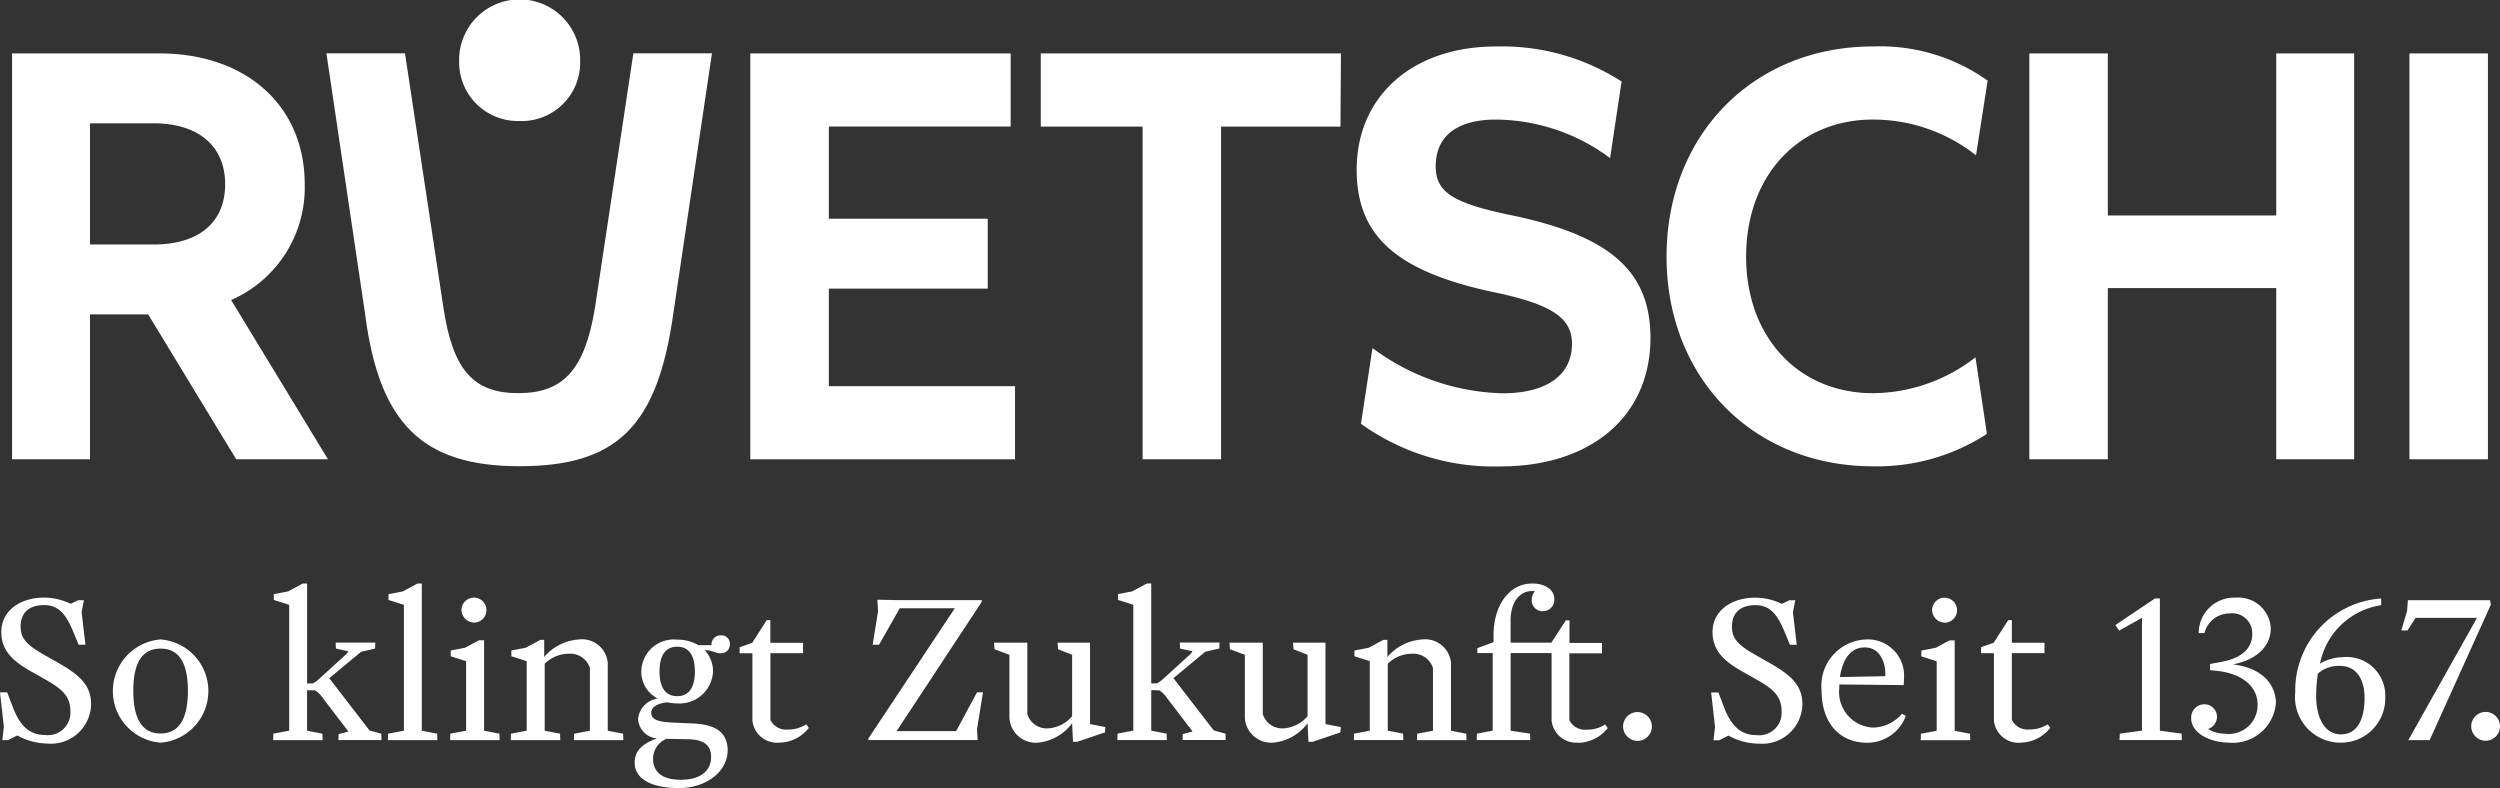
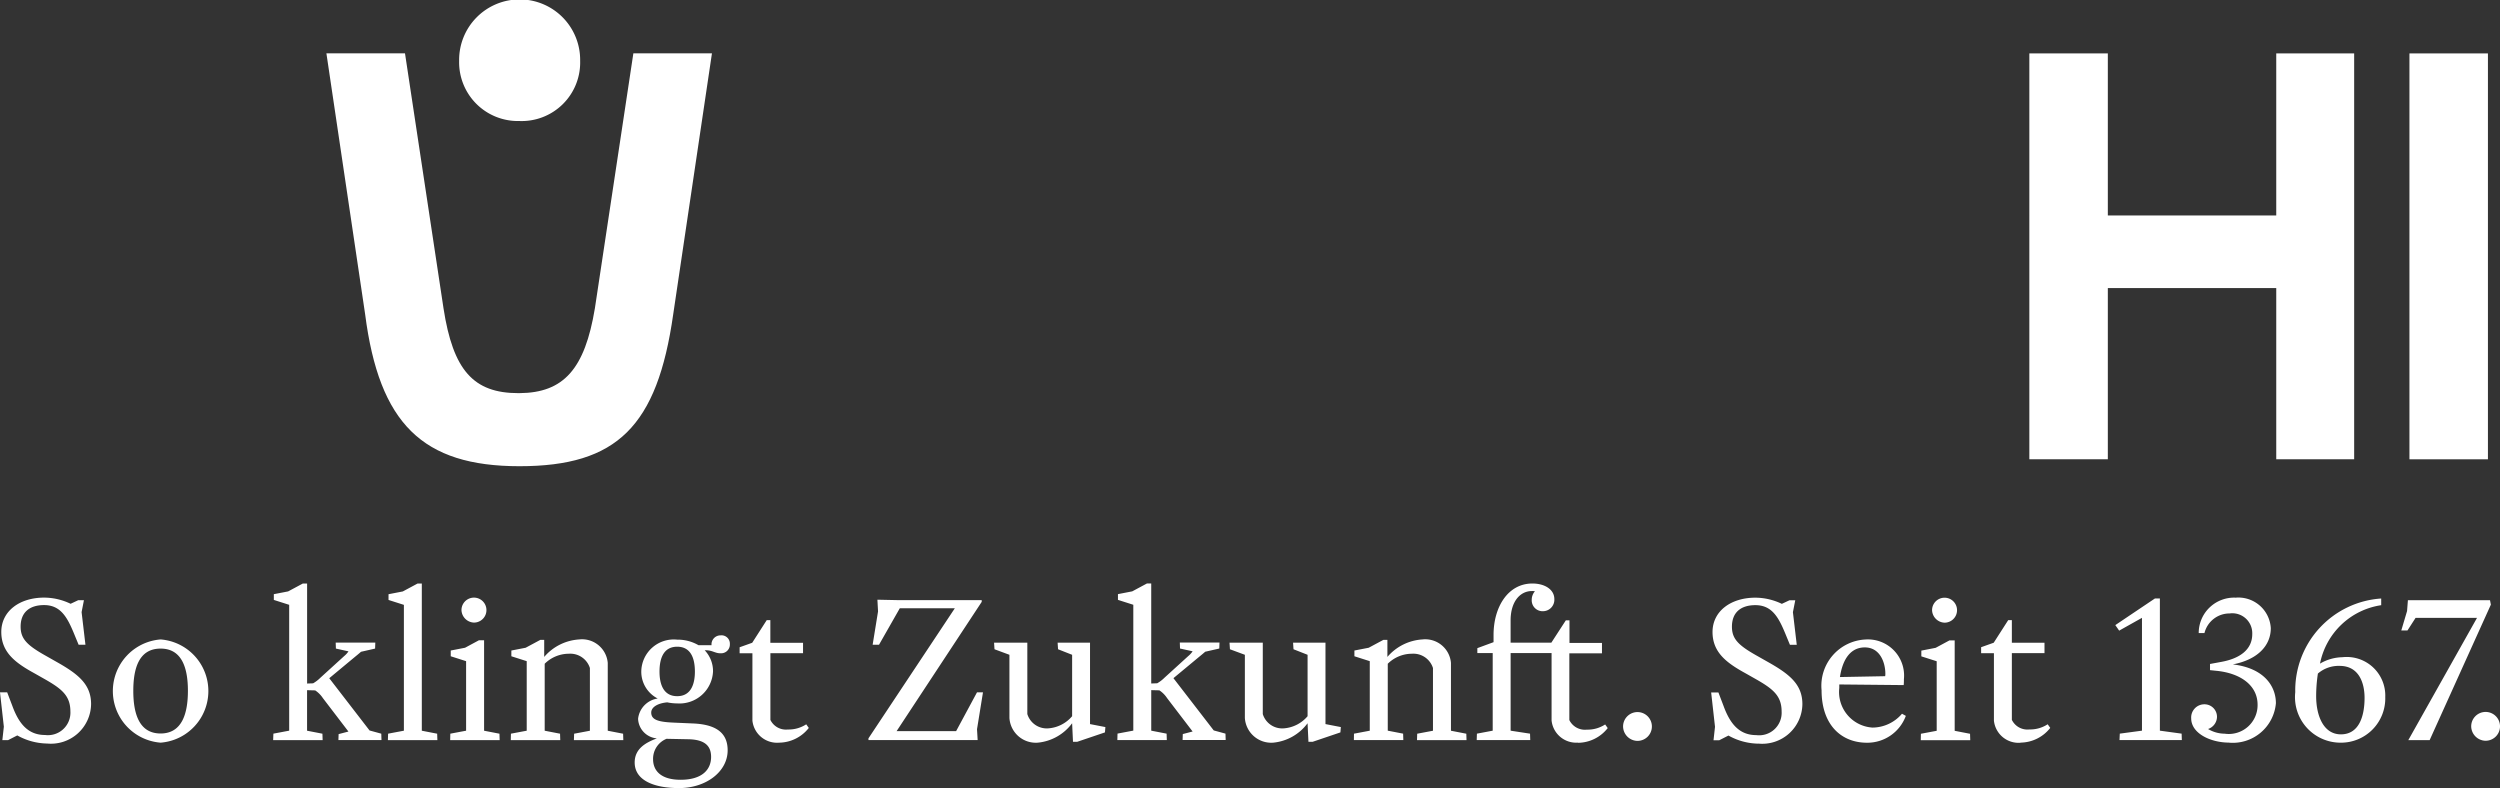
<svg xmlns="http://www.w3.org/2000/svg" id="Logo" width="144.389" height="45.517" viewBox="0 0 144.389 45.517">
  <rect x="0" y="0" width="144.389" height="45.517" fill="#333333" stroke="none" />
  <g id="Logo-2" data-name="Logo" transform="translate(72.195 22.759)">
    <g id="Group_3253" data-name="Group 3253" transform="translate(-72.195 -22.759)">
      <g id="Group_3252" data-name="Group 3252" transform="translate(0.697)">
-         <path id="Path_1091" data-name="Path 1091" d="M21.867,29.524c0-4.517-3.371-7.552-8.389-7.552H4.965V45.414h4.5V37.045h3.361l5.084,8.369h5.3l-5.594-9.2A7.076,7.076,0,0,0,21.867,29.524Zm-12.4-3.515h3.67c2.589,0,4.135,1.314,4.135,3.515s-1.507,3.484-4.135,3.484H9.467Z" transform="translate(-4.965 -18.887)" fill="#fff" />
        <path id="Path_1092" data-name="Path 1092" d="M149.784,36.693c-.582,3.508-1.8,4.882-4.359,4.9h-.06c-2.6,0-3.774-1.328-4.324-4.9l-2.224-14.725h-4.539l2.236,15.064c.812,6.319,3.311,8.781,8.913,8.781,5.636,0,7.96-2.3,8.881-8.776l2.237-15.07h-4.539Z" transform="translate(-116.123 -18.887)" fill="#fff" />
        <path id="Path_1093" data-name="Path 1093" d="M192.356,6.989a3.38,3.38,0,0,0,3.52-3.469,3.495,3.495,0,1,0-6.989,0A3.393,3.393,0,0,0,192.356,6.989Z" transform="translate(-163.066)" fill="#fff" />
-         <path id="Path_1094" data-name="Path 1094" d="M313.2,35.556h9.176V31.519H313.2V26.194H323.7V21.972H308.663V45.414h15.289V41.191H313.2Z" transform="translate(-266.026 -18.887)" fill="#fff" />
-         <path id="Path_1095" data-name="Path 1095" d="M428.153,21.972V26.2h5.881V45.414h4.533V26.2h6.895l.027-4.228Z" transform="translate(-368.74 -18.887)" fill="#fff" />
-         <path id="Path_1096" data-name="Path 1096" d="M567.155,28.872h0c-3.475-.707-4.48-1.344-4.48-2.839,0-2.357,2.163-2.709,3.453-2.709a11.154,11.154,0,0,1,6.619,2.226l.663-4.425h0a12.752,12.752,0,0,0-7.251-2.023c-4.814,0-8.048,2.86-8.048,7.118,0,3.8,2.258,5.845,7.8,7.049,3.422.7,4.635,1.486,4.635,3,0,1.82-1.462,2.864-4.011,2.864a13.08,13.08,0,0,1-7.511-2.613l-.666,4.374h0a13.15,13.15,0,0,0,8.052,2.462c5.265,0,8.668-2.916,8.668-7.428C575.074,32.106,572.779,30.064,567.155,28.872Z" transform="translate(-480.452 -16.418)" fill="#fff" />
-         <path id="Path_1097" data-name="Path 1097" d="M703.434,37.056a9.737,9.737,0,0,1-5.918,2.07c-4.314,0-7.328-3.243-7.328-7.886,0-4.662,3.013-7.917,7.328-7.917a9.605,9.605,0,0,1,5.95,2.066l.671-4.315h0a10.712,10.712,0,0,0-6.621-1.973c-6.909,0-11.923,5.106-11.923,12.14,0,7.016,5.014,12.109,11.923,12.109a11.652,11.652,0,0,0,6.578-1.871C703.924,40.306,703.434,37.056,703.434,37.056Z" transform="translate(-590.037 -16.418)" fill="#fff" />
        <path id="Path_1098" data-name="Path 1098" d="M849.093,31.333h-9.727V21.972h-4.533V45.414h4.533V35.525h9.727v9.889h4.5V21.972h-4.5Z" transform="translate(-718.324 -18.887)" fill="#fff" />
        <rect id="Rectangle_1602" data-name="Rectangle 1602" width="4.533" height="23.442" transform="translate(138.462 3.085)" fill="#fff" />
      </g>
      <path id="Path_1099" data-name="Path 1099" d="M143.539,249.146a.832.832,0,1,0-.813-.813.845.845,0,0,0,.813.813m-4.445-.037h1.232l3.535-7.822-.049-.259H139.07l-.049.628-.333,1.121h.357l.468-.727h3.548Zm-3.968-4.286c1.133,0,1.441,1.01,1.441,1.848,0,1.022-.3,2.106-1.367,2.106-1.01,0-1.429-1.084-1.429-2.205a8.754,8.754,0,0,1,.1-1.306,1.832,1.832,0,0,1,1.257-.443m2.4-3.892a5.317,5.317,0,0,0-4.964,5.408,2.632,2.632,0,0,0,2.636,2.919,2.556,2.556,0,0,0,2.562-2.636,2.227,2.227,0,0,0-2.476-2.3,2.643,2.643,0,0,0-1.293.37,4.239,4.239,0,0,1,3.535-3.375Zm-8.782,8.327a2.5,2.5,0,0,0,2.7-2.279c0-.936-.628-2.02-2.488-2.242,1.416-.271,2.193-1.072,2.193-2.094a1.875,1.875,0,0,0-2.032-1.761,2.044,2.044,0,0,0-2.131,2.045h.332a1.491,1.491,0,0,1,1.454-1.133,1.152,1.152,0,0,1,1.306,1.195c0,.875-.69,1.4-1.774,1.6l-.665.123v.357l.357.037c1.417.136,2.39.85,2.39,1.958a1.665,1.665,0,0,1-1.9,1.675,1.9,1.9,0,0,1-.961-.271.753.753,0,0,0,.517-.7.723.723,0,0,0-.739-.727.762.762,0,0,0-.751.813c0,.862,1.108,1.4,2.193,1.4m-6.334-.148h3.6l-.012-.37-1.256-.172v-7.637h-.283l-2.291,1.54.222.32,1.318-.739v6.516l-1.281.172Zm-5.712.148a2.206,2.206,0,0,0,1.712-.85l-.148-.21a1.857,1.857,0,0,1-1.059.3,1,1,0,0,1-1.01-.554v-3.855h1.885v-.6h-1.885v-1.306h-.21l-.838,1.306-.727.259v.345h.739v3.892a1.431,1.431,0,0,0,1.54,1.281m-5.765-.148h2.858l-.012-.37-.887-.172v-5.223h-.3l-.8.431-.826.16v.332l.887.283v4.016l-.912.172Zm1.367-6.787a.721.721,0,1,0-.714-.714.751.751,0,0,0,.714.714m-4.595,1.429c.875,0,1.183.875,1.183,1.527a.616.616,0,0,1-.012.135l-2.611.049c.123-.825.493-1.712,1.441-1.712m.123,5.506a2.371,2.371,0,0,0,2.242-1.552l-.222-.123a2.255,2.255,0,0,1-1.7.8,2.06,2.06,0,0,1-1.922-2.291v-.2l3.72.037a2.99,2.99,0,0,0,.012-.333,2.089,2.089,0,0,0-2.23-2.3,2.676,2.676,0,0,0-2.525,2.932c0,2.008,1.146,3.03,2.624,3.03m-6.282.049a2.318,2.318,0,0,0,2.55-2.279c0-1.145-.751-1.737-2-2.439l-.653-.37c-1.047-.591-1.416-.961-1.416-1.663,0-.813.5-1.244,1.355-1.244,1.01,0,1.38.789,1.786,1.786l.209.505h.394l-.222-1.885.136-.69h-.332l-.444.209a3.556,3.556,0,0,0-1.527-.357c-1.429,0-2.476.788-2.476,1.983s.838,1.8,1.934,2.4l.53.3c1.022.579,1.527.973,1.527,1.9a1.3,1.3,0,0,1-1.466,1.355c-.985,0-1.515-.665-1.885-1.675l-.3-.788h-.419l.222,1.983-.086.776h.332l.53-.271a3.634,3.634,0,0,0,1.712.468m-6.984-.16a.832.832,0,1,0-.813-.813.845.845,0,0,0,.813.813m-3.412.111a2.206,2.206,0,0,0,1.712-.85l-.148-.21a1.857,1.857,0,0,1-1.059.3,1,1,0,0,1-1.01-.554v-3.855h1.885v-.6H90.646v-1.306h-.209L89.6,243.48H87.246V242.2c0-1.1.554-1.7,1.232-1.7a.814.814,0,0,1,.173.012.75.75,0,0,0-.185.5.627.627,0,0,0,.653.653.662.662,0,0,0,.653-.7c0-.555-.554-.9-1.269-.9-1.416,0-2.242,1.367-2.242,2.969v.419l-.936.345v.283h.887v4.484l-.912.172-.012.37H88.38l-.012-.37-1.121-.172v-4.484h2.365v3.892a1.431,1.431,0,0,0,1.54,1.281m-12.958-.148H81.05l-.012-.37-.887-.172V244.7a1.986,1.986,0,0,1,1.392-.579,1.187,1.187,0,0,1,1.219.825v3.622l-.911.172-.012.37H84.7l-.012-.37-.887-.172V244.65a1.491,1.491,0,0,0-1.651-1.355,2.894,2.894,0,0,0-2.02,1.01v-.986H79.9l-.85.456-.825.16v.332l.887.283v4.016l-.912.172Zm-2.624.1h.246l1.6-.542.025-.308-.887-.172V243.48H74.682l.025.382.813.32v3.547a1.989,1.989,0,0,1-1.355.7,1.173,1.173,0,0,1-1.232-.825V243.48H71.011l.025.382.862.32v3.646a1.527,1.527,0,0,0,1.638,1.429,2.8,2.8,0,0,0,1.983-1.121Zm-11.037-.1H67.39l-.012-.37-.887-.172v-2.341l.468.012a1.562,1.562,0,0,1,.443.443l1.478,1.934-.567.148-.012.345H70.79l-.012-.37-.678-.185-2.328-3.018,1.454-1.207c.259-.209.382-.32.382-.32l.813-.185.012-.345H68.141l.012.345.727.16a1.254,1.254,0,0,1-.246.271l-1.38,1.256a1.964,1.964,0,0,1-.419.32l-.345.012v-5.777h-.247l-.85.456-.825.16v.332l.887.283v7.268l-.912.172Zm-2.562.1h.246l1.6-.542.025-.308-.887-.172V243.48H61.083l.025.382.813.32v3.547a1.989,1.989,0,0,1-1.355.7,1.173,1.173,0,0,1-1.232-.825V243.48H57.413l.025.382.862.32v3.646a1.527,1.527,0,0,0,1.638,1.429,2.8,2.8,0,0,0,1.983-1.121ZM50.4,243.6h.369l1.2-2.106h3.178l-4.989,7.514v.1h6.307l-.037-.628.345-2.131h-.345l-1.207,2.242H51.784l4.915-7.465v-.1H51.919L50.675,241l.037.677ZM45,249.257a2.207,2.207,0,0,0,1.712-.85l-.148-.21a1.858,1.858,0,0,1-1.059.3,1,1,0,0,1-1.01-.554v-3.855h1.885v-.6H44.492v-1.306h-.21l-.838,1.306-.727.259v.345h.739v3.892A1.431,1.431,0,0,0,45,249.257m-5.888-2.685c-.862,0-1.022-.813-1.022-1.416,0-.875.3-1.441,1.022-1.441s1.022.567,1.022,1.441c0,.6-.16,1.416-1.022,1.416m.665,2.488c.973.025,1.293.419,1.293,1.022,0,.7-.481,1.318-1.762,1.318-1.17,0-1.589-.554-1.589-1.183a1.244,1.244,0,0,1,.776-1.183Zm-.665-2.07a1.938,1.938,0,0,0,2.069-1.848,1.746,1.746,0,0,0-.48-1.22h.135c.345.025.48.173.776.173a.508.508,0,0,0,.542-.53.483.483,0,0,0-.542-.505.519.519,0,0,0-.517.567H40.34a2.4,2.4,0,0,0-1.232-.32,1.876,1.876,0,0,0-2.07,1.835,1.735,1.735,0,0,0,.948,1.565,1.332,1.332,0,0,0-1.133,1.17,1.184,1.184,0,0,0,1.084,1.133c-.616.234-1.281.579-1.281,1.392,0,1.01,1.072,1.478,2.562,1.478,1.564,0,2.808-.949,2.808-2.18,0-.924-.554-1.491-2-1.552l-1.121-.049c-.85-.037-1.293-.148-1.293-.579,0-.32.382-.542.924-.591a2.855,2.855,0,0,0,.567.061M29.5,249.109h2.858l-.012-.37-.887-.172V244.7a1.986,1.986,0,0,1,1.392-.579,1.187,1.187,0,0,1,1.219.825v3.622l-.911.172-.013.37H36l-.012-.37-.887-.172V244.65a1.491,1.491,0,0,0-1.65-1.355,2.894,2.894,0,0,0-2.02,1.01v-.986h-.222l-.85.456-.825.16v.332l.887.283v4.016l-.912.172Zm-3.5,0h2.858l-.012-.37-.887-.172v-5.223h-.3l-.8.431-.826.16v.332l.887.283v4.016l-.912.172Zm1.367-6.787a.721.721,0,1,0-.714-.714.751.751,0,0,0,.714.714m-4.964,6.787h2.858l-.012-.37-.887-.172v-8.5h-.247l-.85.456-.825.16v.332l.887.283v7.268l-.912.172Zm-6.627,0h2.858l-.012-.37-.887-.172v-2.341l.468.012a1.559,1.559,0,0,1,.443.443l1.478,1.934-.567.148-.012.345h2.488l-.012-.37-.677-.185-2.328-3.018,1.453-1.207c.259-.209.382-.32.382-.32l.813-.185.012-.345H19.388l.012.345.727.16a1.255,1.255,0,0,1-.246.271l-1.38,1.256a1.955,1.955,0,0,1-.419.32l-.345.012v-5.777h-.246l-.85.456-.826.16v.332l.887.283v7.268l-.912.172Zm-6.5-.382c-1.232,0-1.577-1.133-1.577-2.464s.345-2.439,1.577-2.439,1.577,1.121,1.577,2.439-.345,2.464-1.577,2.464m0,.53a2.99,2.99,0,0,0,0-5.962,2.99,2.99,0,0,0,0,5.962m-6.565.049a2.318,2.318,0,0,0,2.55-2.279c0-1.145-.752-1.737-2-2.439l-.653-.37c-1.047-.591-1.417-.961-1.417-1.663,0-.813.505-1.244,1.355-1.244,1.01,0,1.38.789,1.786,1.786l.209.505h.394l-.222-1.885.135-.69H4.521l-.443.209a3.557,3.557,0,0,0-1.527-.357c-1.429,0-2.476.788-2.476,1.983s.838,1.8,1.934,2.4l.53.3c1.022.579,1.527.973,1.527,1.9A1.3,1.3,0,0,1,2.6,248.814c-.986,0-1.515-.665-1.885-1.675l-.3-.788H0l.222,1.983-.086.776H.468l.53-.271a3.634,3.634,0,0,0,1.712.468" transform="translate(0 -206.364)" fill="#fff" />
    </g>
  </g>
</svg>